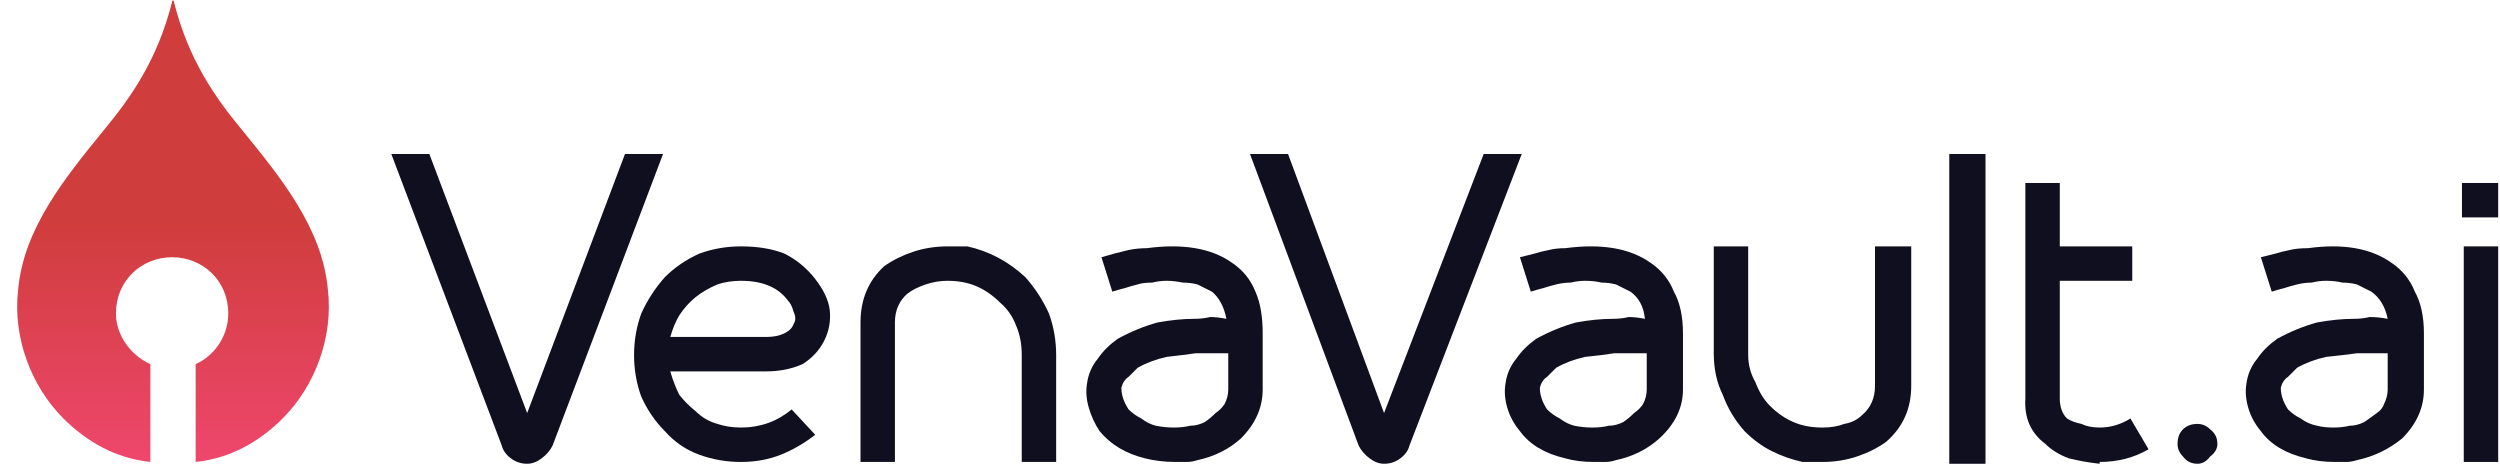
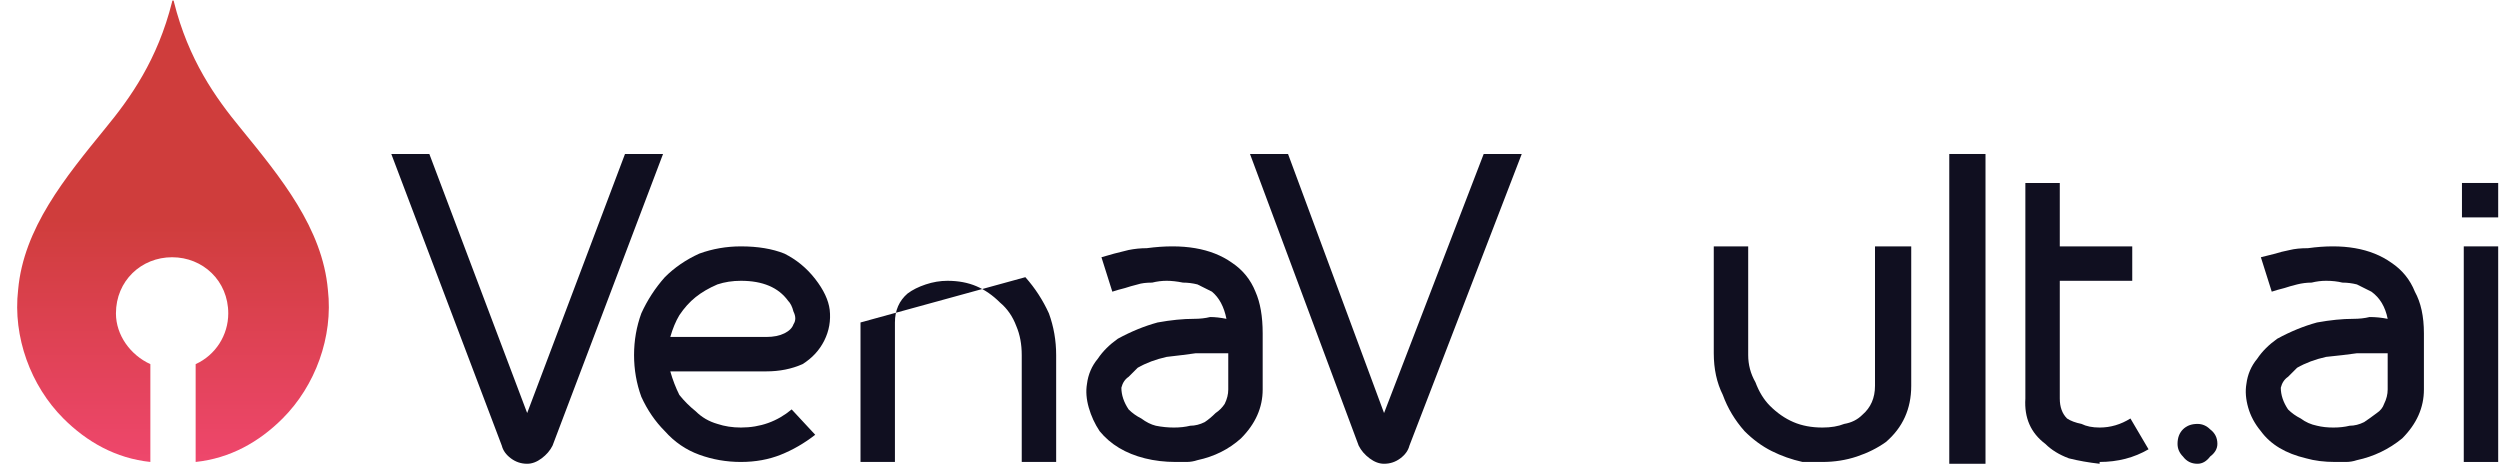
<svg xmlns="http://www.w3.org/2000/svg" version="1.2" viewBox="0 0 138 26" width="138" height="26">
  <defs>
    <linearGradient id="P" gradientUnits="userSpaceOnUse" />
    <linearGradient id="g1" x2="1" href="#P" gradientTransform="matrix(0,-26.239,17.755,0,9.54,25.764)">
      <stop stop-color="#ef476d" />
      <stop offset=".52" stop-color="#cf3d3c" />
      <stop offset="1" stop-color="#cf3d3c" />
    </linearGradient>
  </defs>
  <style>.a{fill:#100f20}.b{fill:url(#g1)}</style>
  <path class="a" d="m36.6 8.5l-6.1 16.1q-0.2 0.4-0.6 0.7-0.4 0.3-0.8 0.3-0.5 0-0.9-0.3-0.4-0.3-0.5-0.7l-6.1-16.1h2.1l5.4 14.3 5.4-14.3z" />
  <path class="a" d="m40.9 25.5q-1.2 0-2.3-0.4-1.1-0.4-1.9-1.3-0.8-0.8-1.3-1.9-0.4-1.1-0.4-2.3 0-1.2 0.4-2.3 0.5-1.1 1.3-2 0.8-0.8 1.9-1.3 1.1-0.4 2.3-0.4 1.4 0 2.4 0.4 1 0.5 1.7 1.4 0.7 0.9 0.8 1.7 0.1 0.9-0.3 1.7-0.4 0.8-1.2 1.3-0.9 0.4-2 0.4h-5.3q0.2 0.7 0.5 1.3 0.4 0.5 0.9 0.9 0.5 0.5 1.2 0.7 0.6 0.2 1.3 0.2 1.6 0 2.8-1l1.3 1.4q-0.9 0.7-1.9 1.1-1 0.4-2.2 0.4zm1.4-6.9q0.6 0 1-0.2 0.4-0.2 0.5-0.5 0.2-0.3 0-0.7-0.1-0.4-0.3-0.6-0.8-1.1-2.6-1.1-0.7 0-1.3 0.2-0.7 0.3-1.2 0.7-0.5 0.4-0.9 1-0.3 0.5-0.5 1.2h5.3z" />
-   <path class="a" d="m56.6 15.3q0.8 0.9 1.3 2 0.4 1.1 0.4 2.3v5.9h-1.9v-5.9q0-0.9-0.3-1.6-0.3-0.8-0.9-1.3-0.6-0.6-1.3-0.9-0.7-0.3-1.6-0.3-0.6 0-1.2 0.2-0.6 0.2-1 0.5-0.7 0.6-0.7 1.6v7.7h-1.9v-7.7q0-1.9 1.3-3.1 0.7-0.5 1.6-0.8 0.9-0.3 1.9-0.3 0.3 0 0.6 0 0.2 0 0.5 0 1.8 0.4 3.2 1.7z" />
+   <path class="a" d="m56.6 15.3q0.8 0.9 1.3 2 0.4 1.1 0.4 2.3v5.9h-1.9v-5.9q0-0.9-0.3-1.6-0.3-0.8-0.9-1.3-0.6-0.6-1.3-0.9-0.7-0.3-1.6-0.3-0.6 0-1.2 0.2-0.6 0.2-1 0.5-0.7 0.6-0.7 1.6v7.7h-1.9v-7.7z" />
  <path class="a" d="m69.3 16.1q0.4 0.9 0.4 2.3v3.1q0 1.5-1.2 2.7-1 0.9-2.4 1.2-0.3 0.1-0.6 0.1-0.3 0-0.6 0-0.9 0-1.7-0.2-1.6-0.4-2.5-1.5-0.4-0.6-0.6-1.3-0.2-0.7-0.1-1.3 0.1-0.8 0.6-1.4 0.4-0.6 1.1-1.1 1.1-0.6 2.2-0.9 1.1-0.2 2-0.2 0.5 0 0.9-0.1 0.4 0 0.9 0.1-0.2-1-0.8-1.5-0.4-0.2-0.8-0.4-0.4-0.1-0.8-0.1-0.5-0.1-0.9-0.1-0.4 0-0.8 0.1-0.5 0-0.8 0.1-0.4 0.1-0.7 0.2-0.4 0.1-0.7 0.2l-0.6-1.9 0.7-0.2q0.4-0.1 0.8-0.2 0.5-0.1 1-0.1 3-0.4 4.7 0.8 0.9 0.6 1.3 1.6zm-1.5 3.4q-0.2 0-0.4 0h-0.9q-0.3 0-0.5 0-0.7 0.1-1.6 0.2-0.9 0.2-1.6 0.6-0.2 0.2-0.5 0.5-0.3 0.2-0.4 0.6 0 0.6 0.4 1.2 0.3 0.3 0.7 0.5 0.4 0.3 0.8 0.4 0.5 0.1 1 0.1 0.5 0 0.9-0.1 0.4 0 0.8-0.2 0.3-0.2 0.6-0.5 0.3-0.2 0.5-0.5 0.2-0.4 0.2-0.8v-2z" />
  <path class="a" d="m84 8.5l-6.2 16.1q-0.1 0.4-0.5 0.7-0.4 0.3-0.9 0.3-0.4 0-0.8-0.3-0.4-0.3-0.6-0.7l-6-16.1h2.1l5.3 14.3 5.5-14.3z" />
-   <path class="a" d="m92.4 16.1q0.5 0.9 0.5 2.3v3.1q0 1.5-1.3 2.7-1 0.9-2.4 1.2-0.3 0.1-0.6 0.1-0.3 0-0.6 0-0.9 0-1.6-0.2-1.7-0.4-2.5-1.5-0.5-0.6-0.7-1.3-0.2-0.7-0.1-1.3 0.1-0.8 0.6-1.4 0.4-0.6 1.1-1.1 1.1-0.6 2.2-0.9 1.1-0.2 2-0.2 0.5 0 0.9-0.1 0.4 0 0.9 0.1-0.1-1-0.8-1.5-0.4-0.2-0.8-0.4-0.4-0.1-0.8-0.1-0.4-0.1-0.9-0.1-0.4 0-0.8 0.1-0.4 0-0.8 0.1-0.4 0.1-0.7 0.2-0.4 0.1-0.7 0.2l-0.6-1.9 0.8-0.2q0.3-0.1 0.8-0.2 0.4-0.1 0.9-0.1 3-0.4 4.7 0.8 0.9 0.6 1.3 1.6zm-1.5 3.4q-0.2 0-0.4 0h-0.9q-0.2 0-0.5 0-0.6 0.1-1.6 0.2-0.9 0.2-1.6 0.6-0.2 0.2-0.5 0.5-0.3 0.2-0.4 0.6 0 0.6 0.4 1.2 0.3 0.3 0.7 0.5 0.4 0.3 0.8 0.4 0.5 0.1 1 0.1 0.5 0 0.9-0.1 0.4 0 0.8-0.2 0.3-0.2 0.6-0.5 0.3-0.2 0.5-0.5 0.2-0.4 0.2-0.8v-2z" />
  <path class="a" d="m96.3 23.8q-0.8-0.9-1.2-2-0.5-1-0.5-2.3v-5.9h1.9v6q0 0.8 0.4 1.5 0.3 0.8 0.8 1.3 0.6 0.6 1.3 0.9 0.7 0.3 1.6 0.3 0.7 0 1.2-0.2 0.6-0.1 1-0.5 0.7-0.6 0.7-1.6v-7.7h2v7.7q0 1.9-1.4 3.1-0.7 0.5-1.6 0.8-0.9 0.3-1.9 0.3-0.5 0-1.1 0-0.9-0.2-1.7-0.6-0.8-0.4-1.5-1.1z" />
  <path class="a" d="m107.6 25.6v-17.1h2v17.1z" />
  <path class="a" d="m118.6 24.8q-1.2 0.7-2.7 0.7v0.1q-0.9-0.1-1.7-0.3-0.8-0.3-1.3-0.8-1.2-0.9-1.1-2.5v-11.9h1.9v3.5h4v1.9h-4v6.5q0 0.7 0.4 1.1 0.3 0.2 0.8 0.3 0.4 0.2 1 0.2 0.9 0 1.7-0.5l1 1.7z" />
  <path class="a" d="m122.4 24.5q0 0.4-0.4 0.7-0.3 0.4-0.7 0.4-0.5 0-0.8-0.4-0.3-0.3-0.3-0.7 0-0.5 0.3-0.8 0.3-0.3 0.8-0.3 0.4 0 0.7 0.3 0.4 0.3 0.4 0.8z" />
  <path class="a" d="m133.3 16.1q0.5 0.9 0.5 2.3v3.1q0 1.5-1.2 2.7-1.1 0.9-2.5 1.2-0.3 0.1-0.6 0.1-0.3 0-0.6 0-0.9 0-1.6-0.2-1.7-0.4-2.5-1.5-0.5-0.6-0.7-1.3-0.2-0.7-0.1-1.3 0.1-0.8 0.6-1.4 0.4-0.6 1.1-1.1 1.1-0.6 2.2-0.9 1.1-0.2 2-0.2 0.5 0 0.9-0.1 0.5 0 1 0.1-0.2-1-0.9-1.5-0.4-0.2-0.8-0.4-0.4-0.1-0.8-0.1-0.4-0.1-0.9-0.1-0.4 0-0.8 0.1-0.4 0-0.8 0.1-0.4 0.1-0.7 0.2-0.4 0.1-0.7 0.2l-0.6-1.9 0.8-0.2q0.3-0.1 0.8-0.2 0.4-0.1 1-0.1 2.9-0.4 4.6 0.8 0.9 0.6 1.3 1.6zm-1.5 3.4q-0.2 0-0.4 0h-0.9q-0.2 0-0.4 0-0.7 0.1-1.7 0.2-0.9 0.2-1.6 0.6-0.2 0.2-0.5 0.5-0.3 0.2-0.4 0.6 0 0.6 0.4 1.2 0.3 0.3 0.7 0.5 0.4 0.3 0.9 0.4 0.4 0.1 0.9 0.1 0.5 0 0.9-0.1 0.4 0 0.8-0.2 0.3-0.2 0.7-0.5 0.3-0.2 0.4-0.5 0.2-0.4 0.2-0.8v-2z" />
  <path class="a" d="m137.9 10.1v1.9h-2v-1.9zm-1.9 3.5h1.9v11.9h-1.9z" />
  <path class="b" d="m18.1 16c-0.3-3.4-2.6-6.2-4.8-8.9-1.4-1.7-2.9-3.8-3.7-7 0-0.1-0.1-0.1-0.1 0-0.8 3.2-2.3 5.3-3.7 7-2.2 2.7-4.5 5.5-4.8 8.9-0.3 2.6 0.7 5.3 2.5 7.1 1.3 1.3 2.9 2.2 4.8 2.4v-5.4c-1.1-0.5-1.9-1.6-1.9-2.8 0-1.8 1.4-3.1 3.1-3.1 1.7 0 3.1 1.3 3.1 3.1 0 1.2-0.7 2.3-1.8 2.8v5.4c1.9-0.2 3.5-1.1 4.8-2.4 1.8-1.8 2.8-4.5 2.5-7.1z" />
</svg>